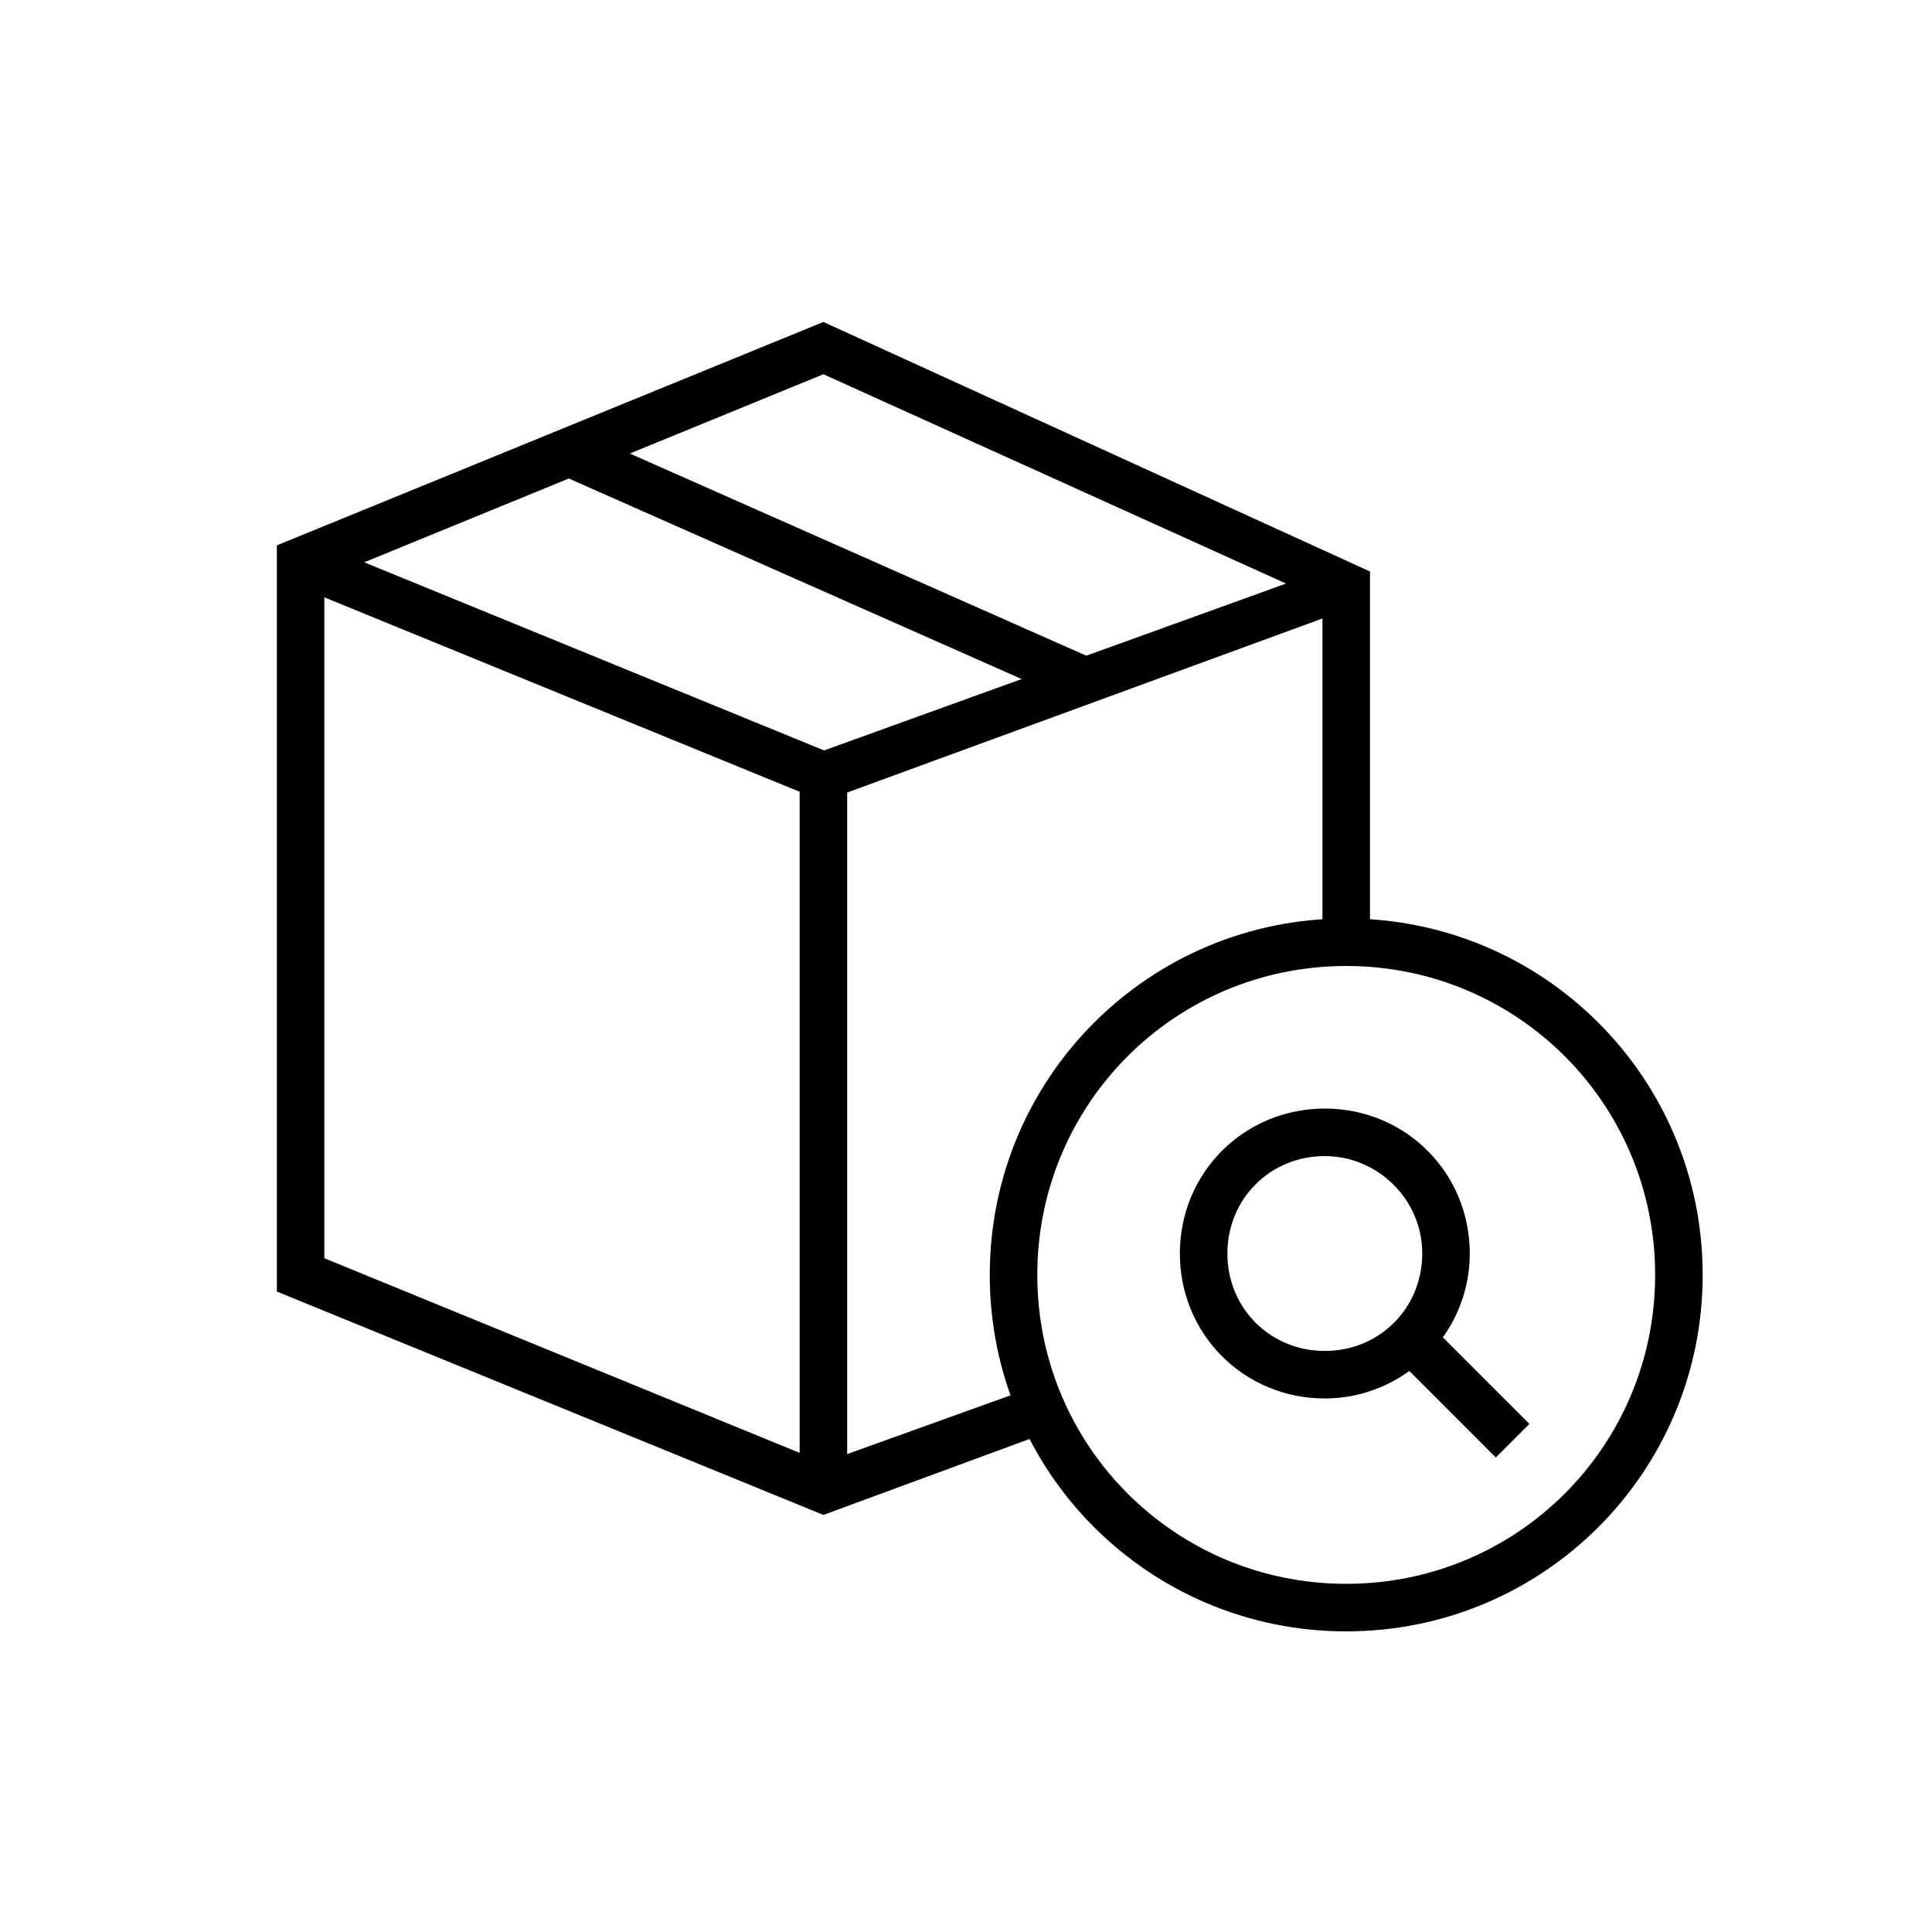
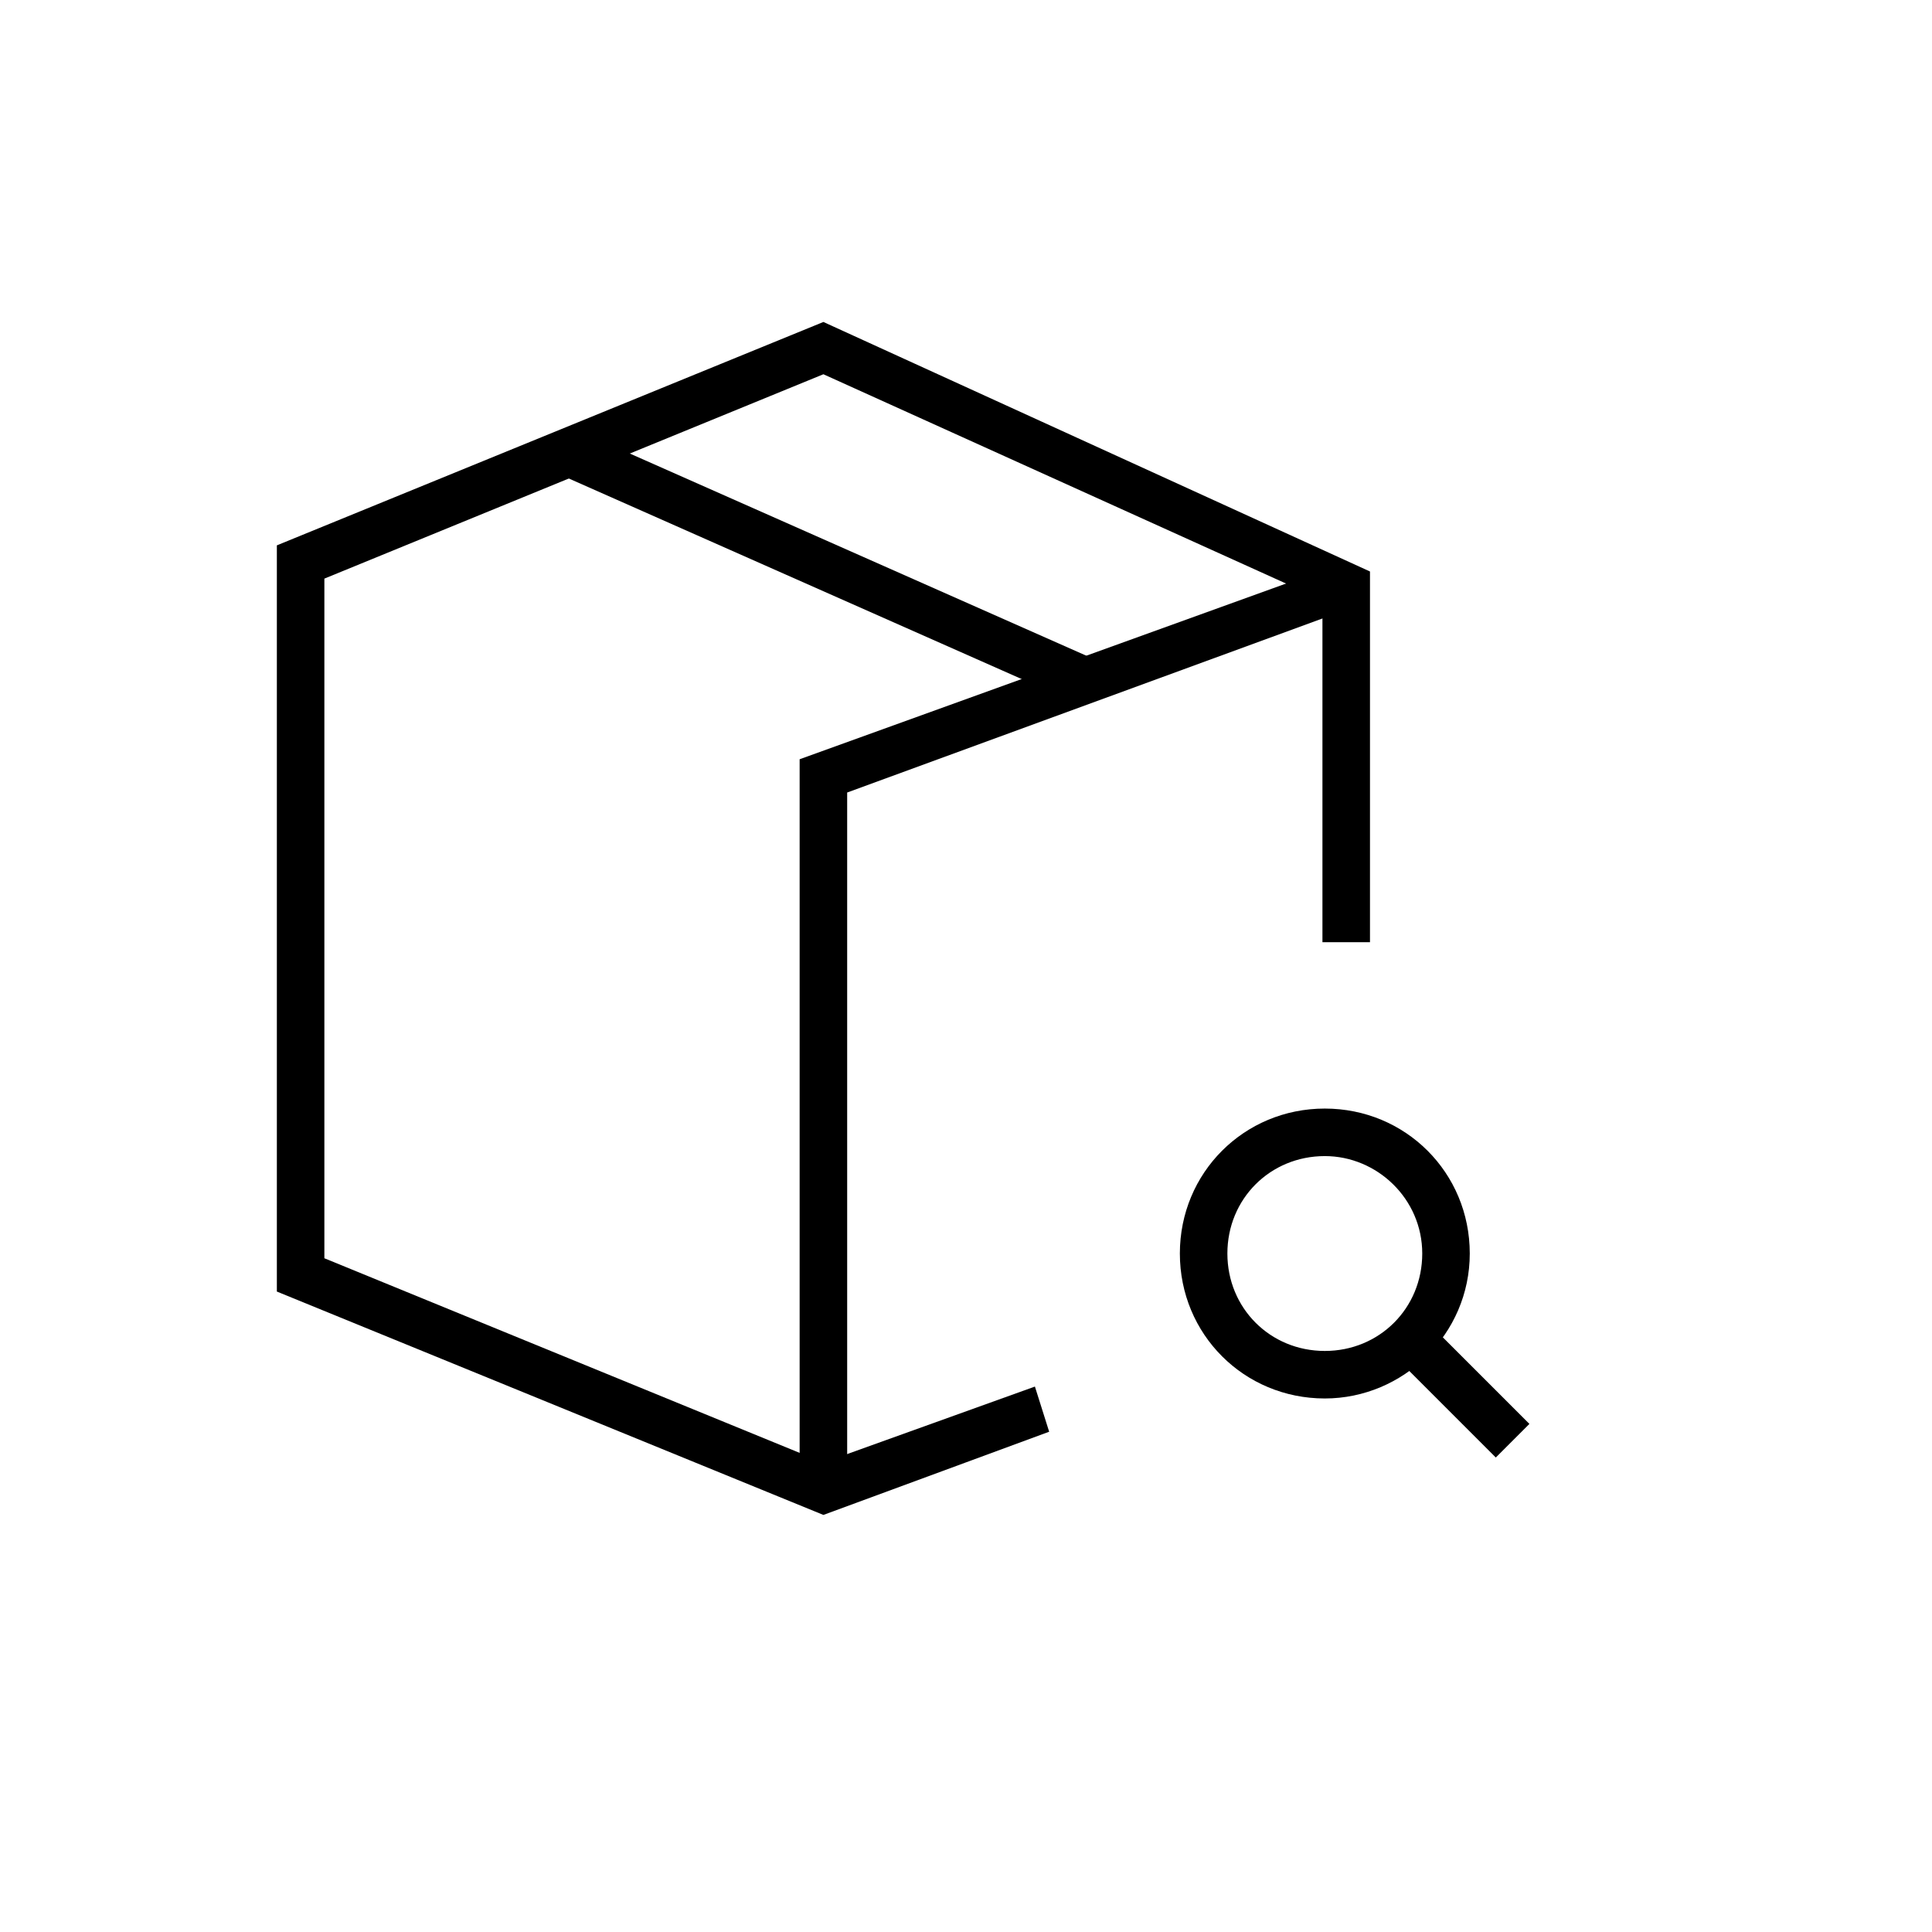
<svg xmlns="http://www.w3.org/2000/svg" fill="#000000" width="800px" height="800px" version="1.1" viewBox="144 144 512 512">
  <g>
    <path d="m297.45 258.23 136.46 60.434-5.102 11.516-136.46-60.434z" />
    <path d="m362.21 545.47-144.84-59.195v-197.75l144.84-59.199 144.85 66.125v98.242h-12.598v-90.684l-132.25-59.828-132.25 54.16v180.11l132.25 54.156 56.051-20.152 3.777 11.969z" />
-     <path d="m225.96 287.06 138.72 56.746-4.769 11.656-138.72-56.746z" />
    <path d="m368.51 538.55h-12.598v-193.34l142.96-51.641 3.777 11.336-134.14 49.121z" />
-     <path d="m500.76 576.33c-52.27 0-94.465-42.195-94.465-94.465 0-52.27 42.195-94.465 94.465-94.465s94.465 42.195 94.465 94.465c0 52.27-42.195 94.465-94.465 94.465zm0-176.33c-45.344 0-81.867 36.527-81.867 81.867 0 45.344 36.527 81.867 81.867 81.867 45.344 0 81.867-36.527 81.867-81.867 0-45.344-36.527-81.867-81.867-81.867z" />
    <path d="m495.09 514.61c-21.41 0-38.414-17.004-38.414-38.414 0-21.41 17.004-38.414 38.414-38.414s38.414 17.004 38.414 38.414c0 21.414-17.633 38.414-38.414 38.414zm0-64.234c-14.484 0-25.82 11.336-25.82 25.82s11.336 25.82 25.82 25.82 25.82-11.336 25.82-25.82-11.965-25.82-25.82-25.82z" />
    <path d="m524.37 496.41 24.938 24.941-8.906 8.906-24.938-24.941z" />
  </g>
</svg>